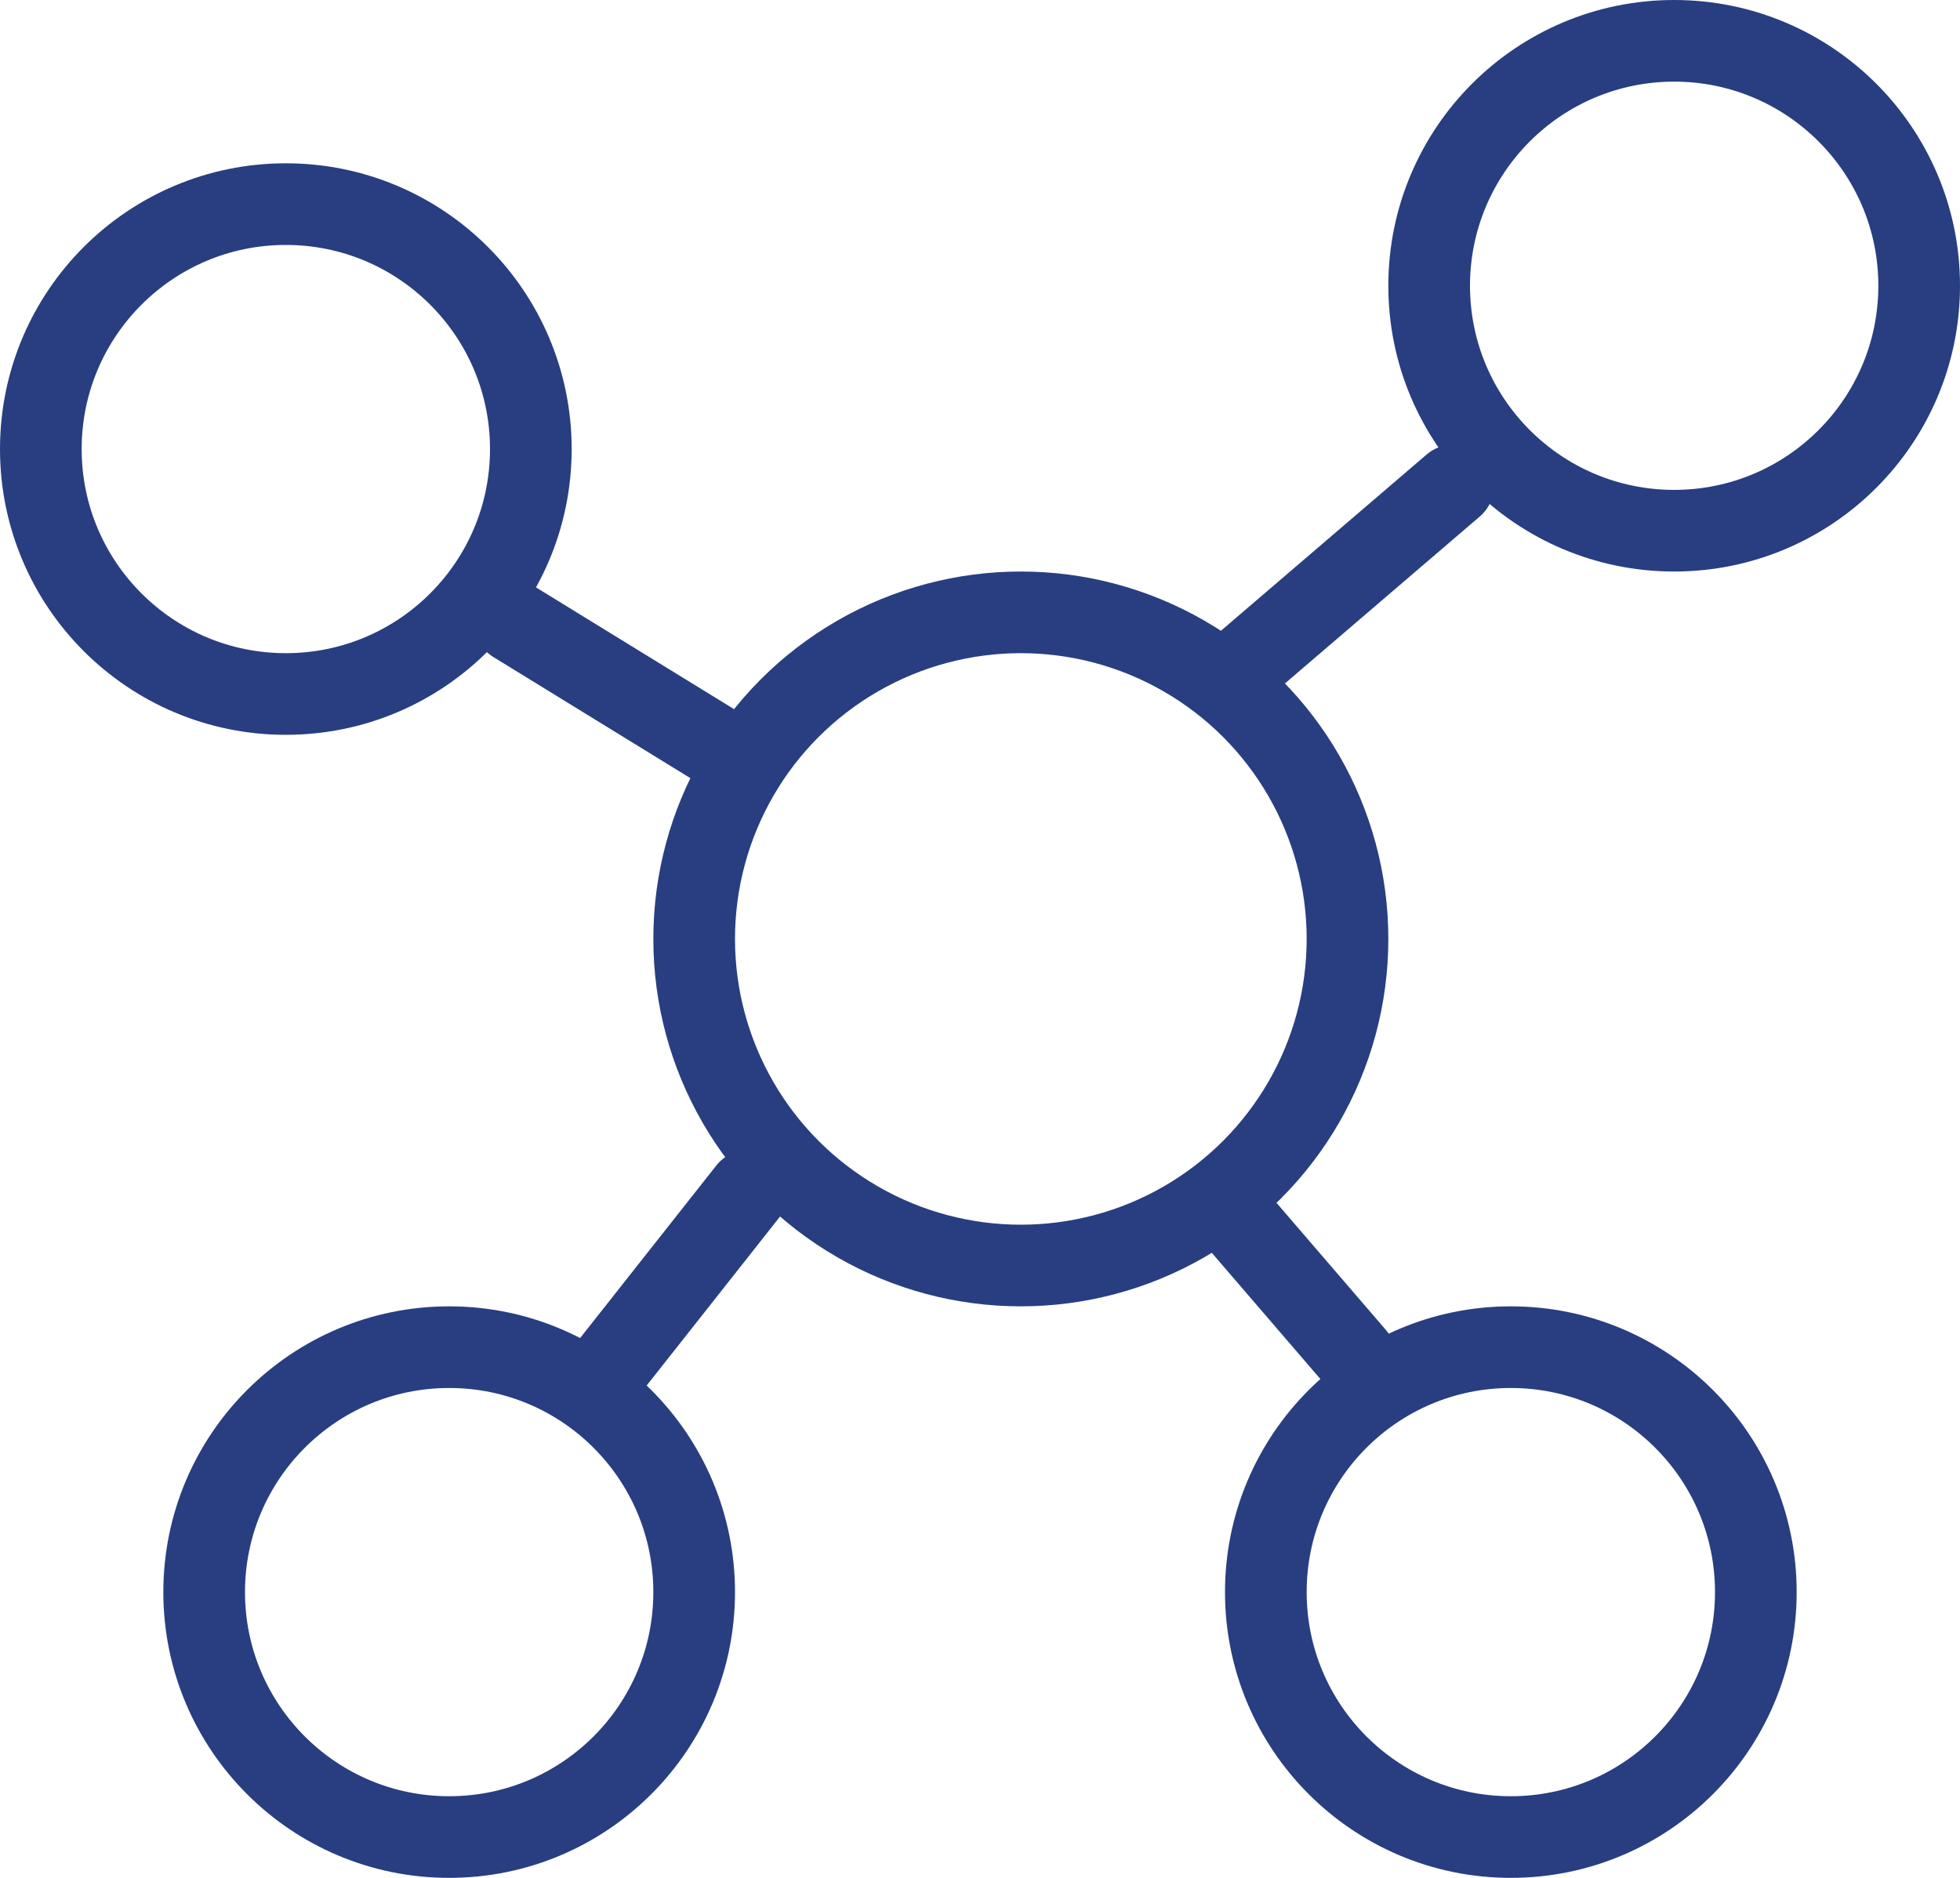
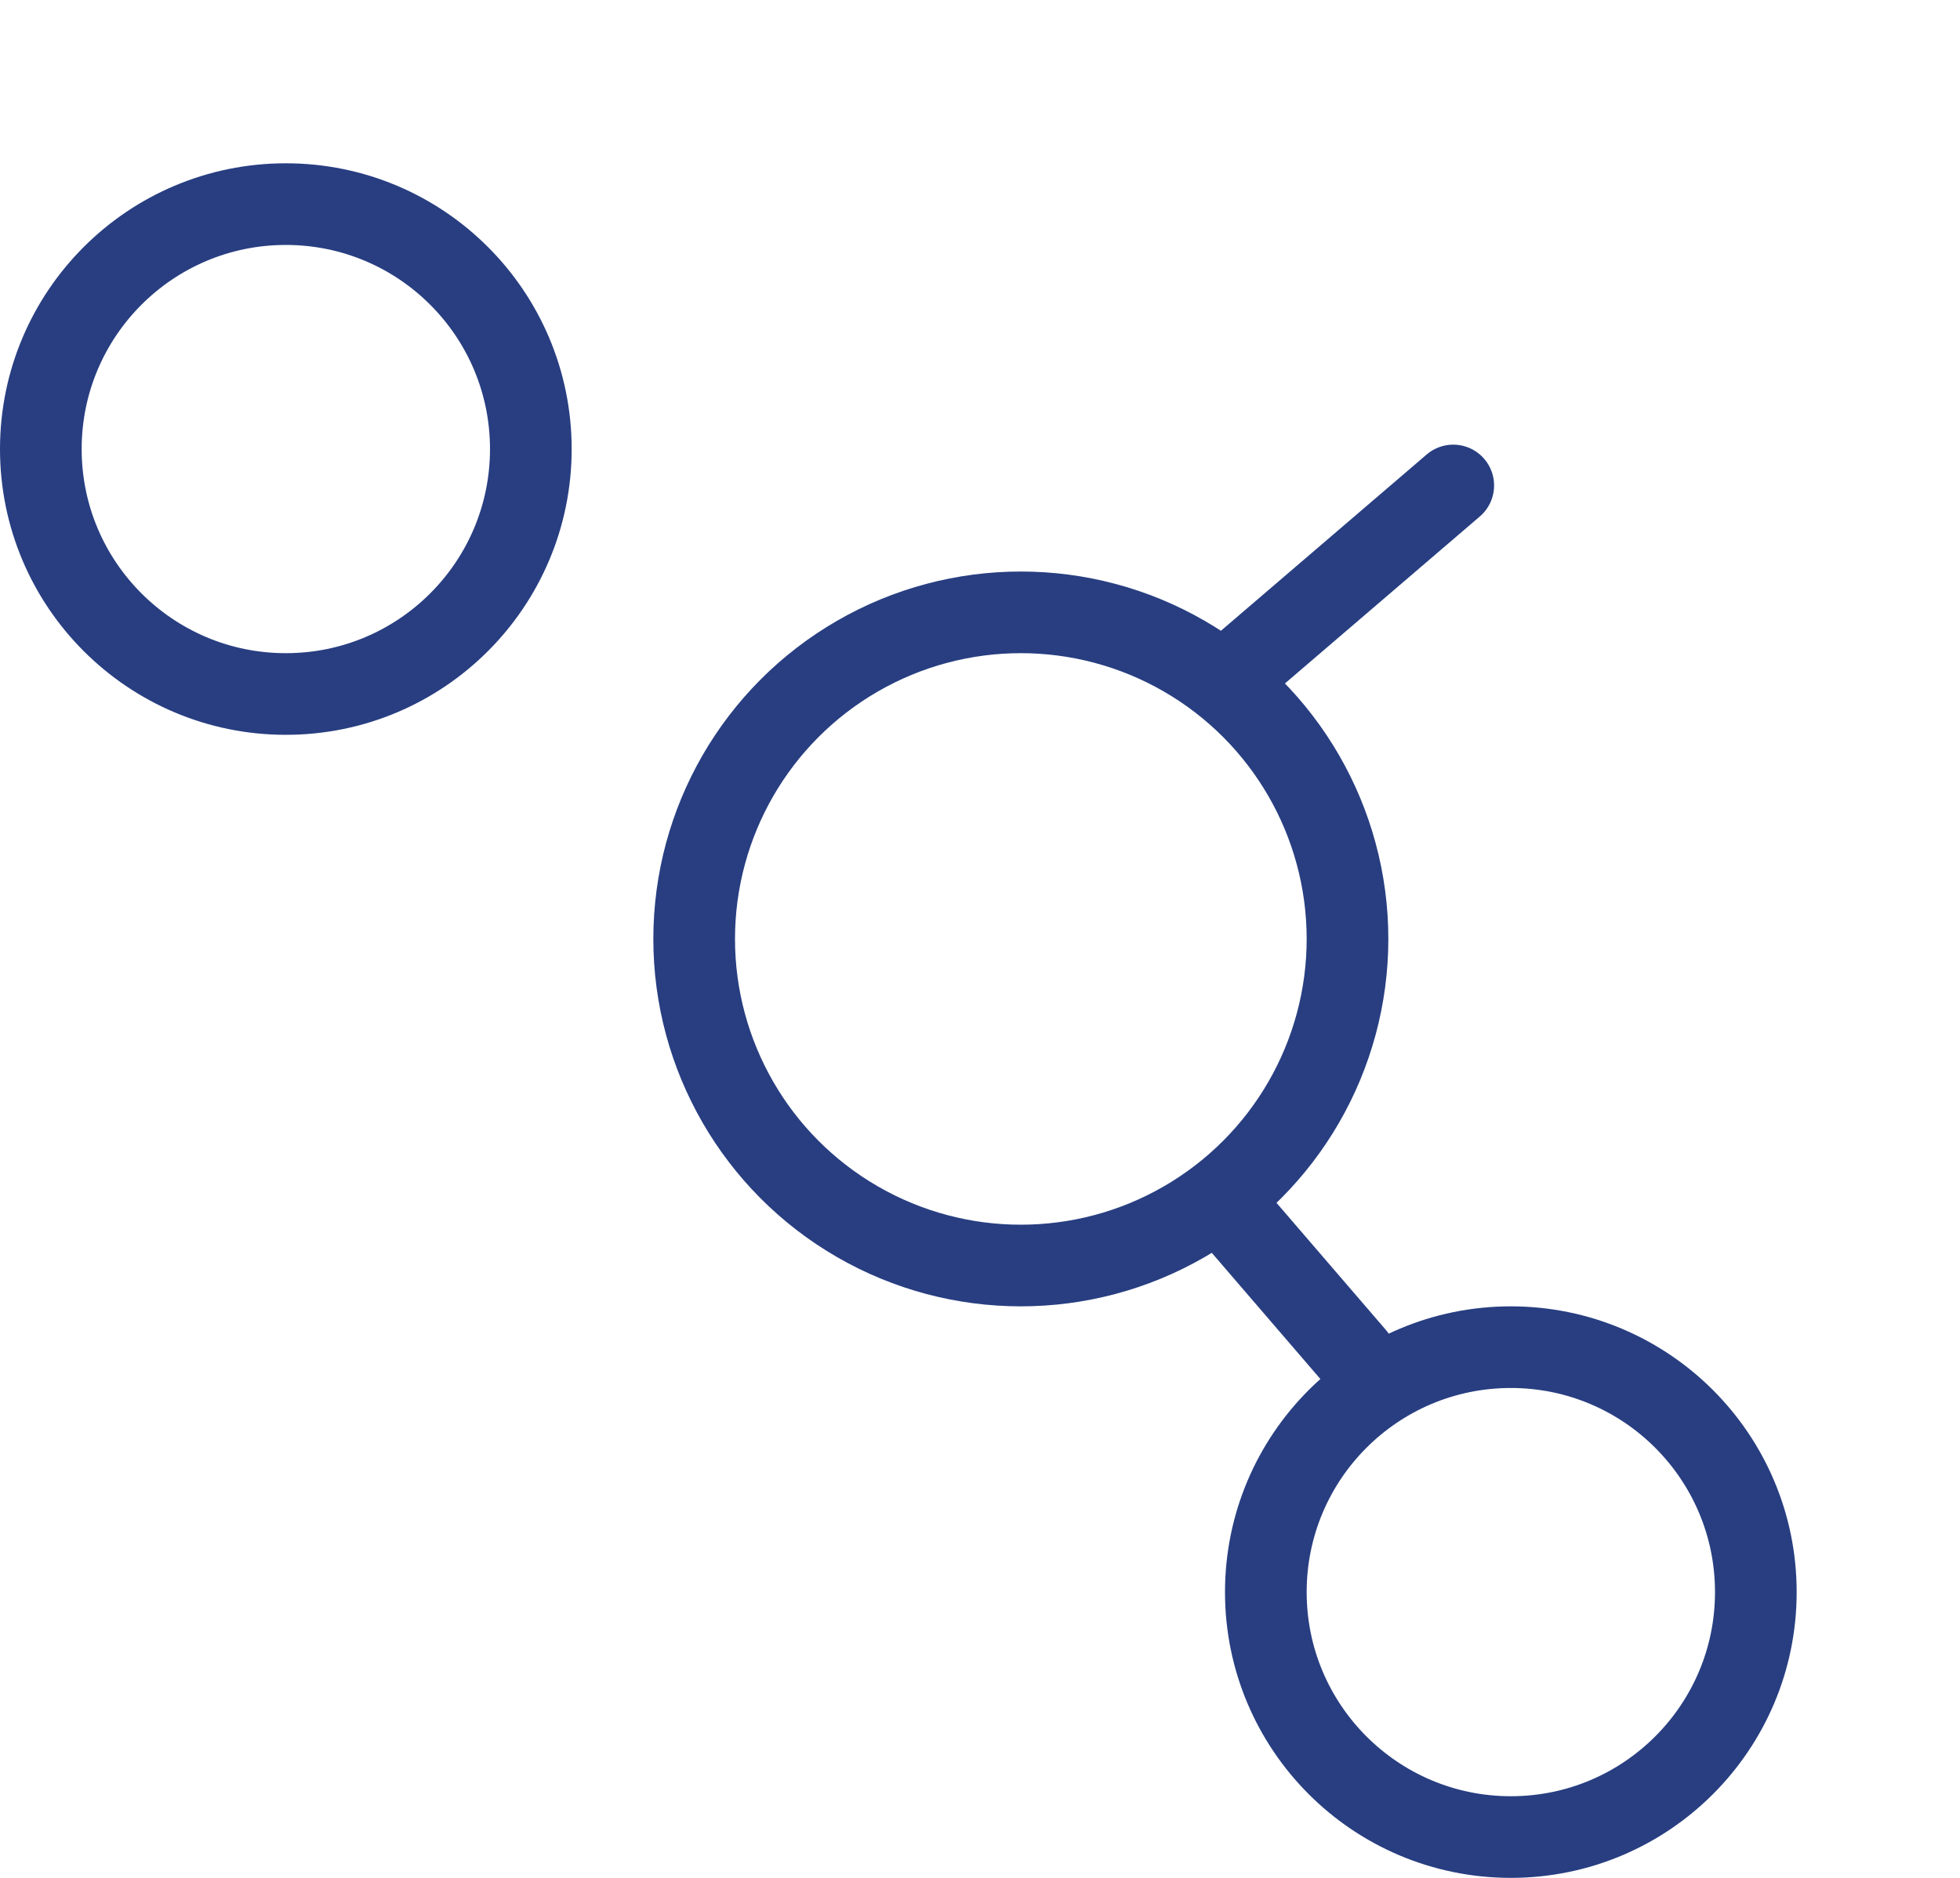
<svg xmlns="http://www.w3.org/2000/svg" width="48" height="46" viewBox="0 0 48 46" fill="none">
-   <circle cx="41" cy="7" r="6" stroke="#283E81" stroke-width="2" />
  <circle cx="37" cy="39" r="6" stroke="#283E81" stroke-width="2" />
-   <circle cx="11" cy="39" r="6" stroke="#283E81" stroke-width="2" />
  <circle cx="7" cy="11" r="6" stroke="#283E81" stroke-width="2" />
  <circle cx="25" cy="23" r="8" stroke="#283E81" stroke-width="2" />
  <line x1="30.108" y1="16.59" x2="35.59" y2="11.892" stroke="#283E81" stroke-width="2" stroke-linecap="round" />
  <line x1="33.179" y1="33.227" x2="29.895" y2="29.41" stroke="#283E81" stroke-width="2" stroke-linecap="round" />
-   <line x1="14.834" y1="33.596" x2="18.33" y2="29.166" stroke="#283E81" stroke-width="2" stroke-linecap="round" />
-   <line x1="17.624" y1="18.328" x2="12.602" y2="15.24" stroke="#283E81" stroke-width="2" stroke-linecap="round" />
</svg>